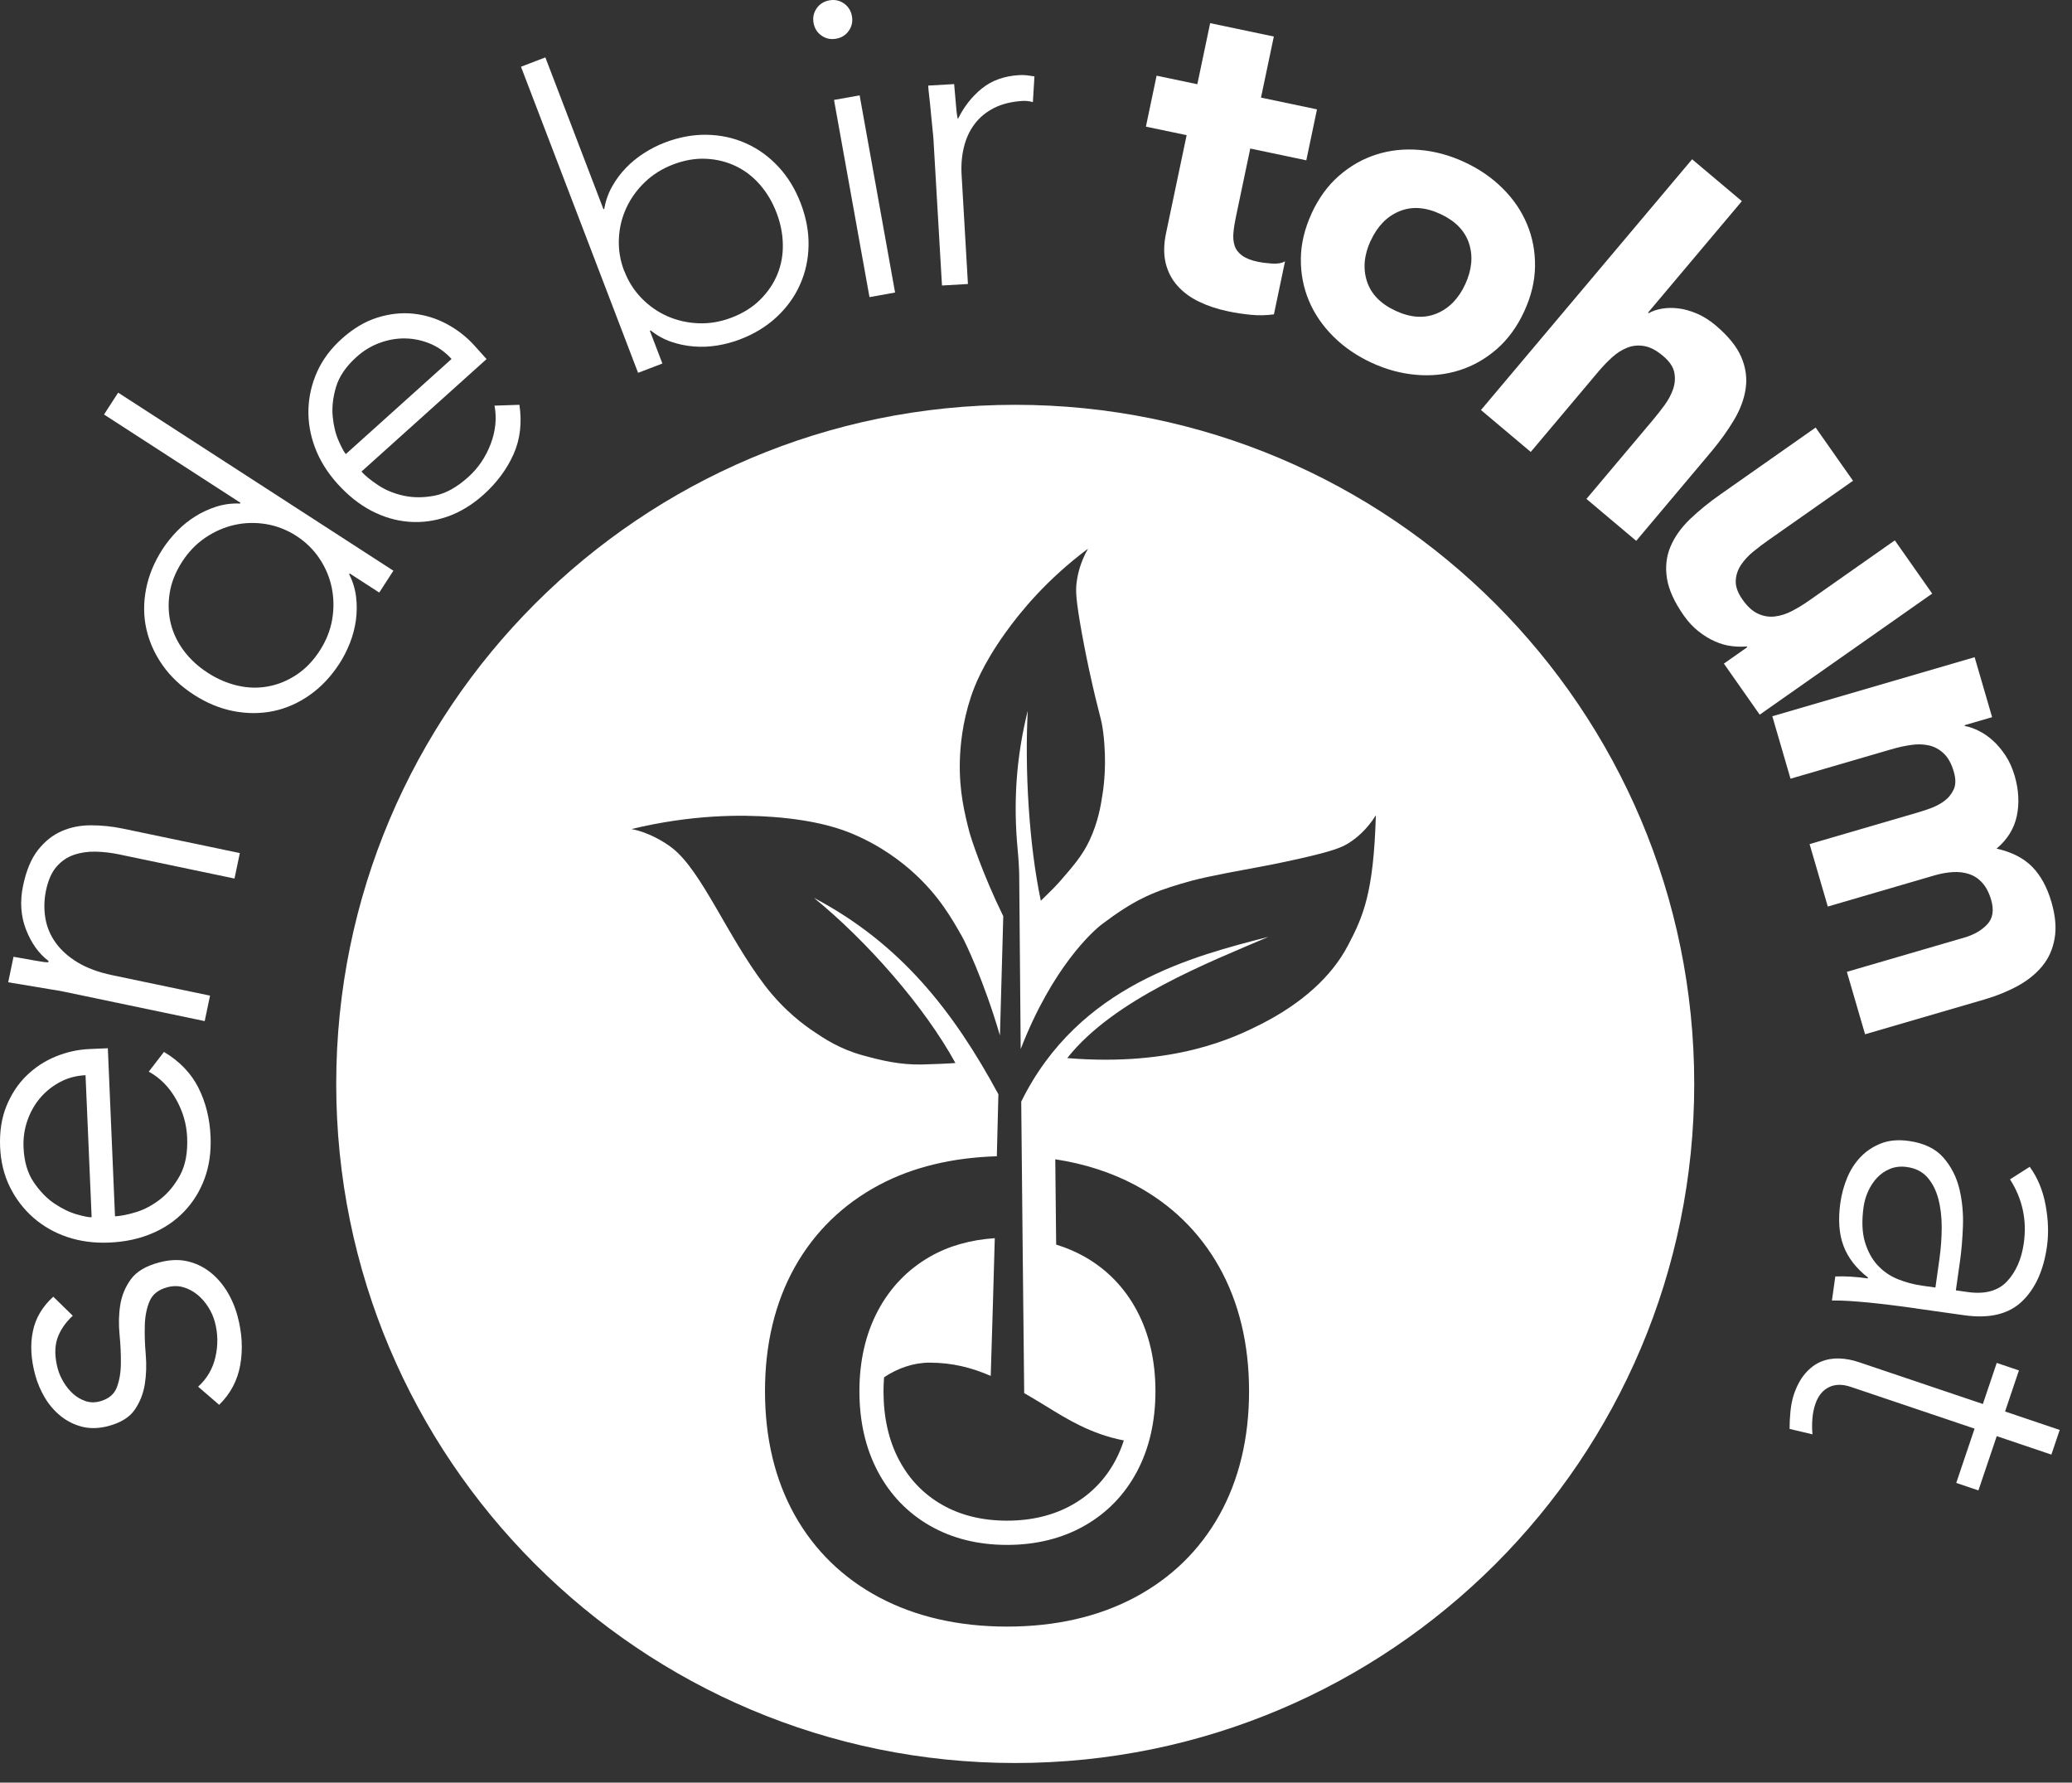
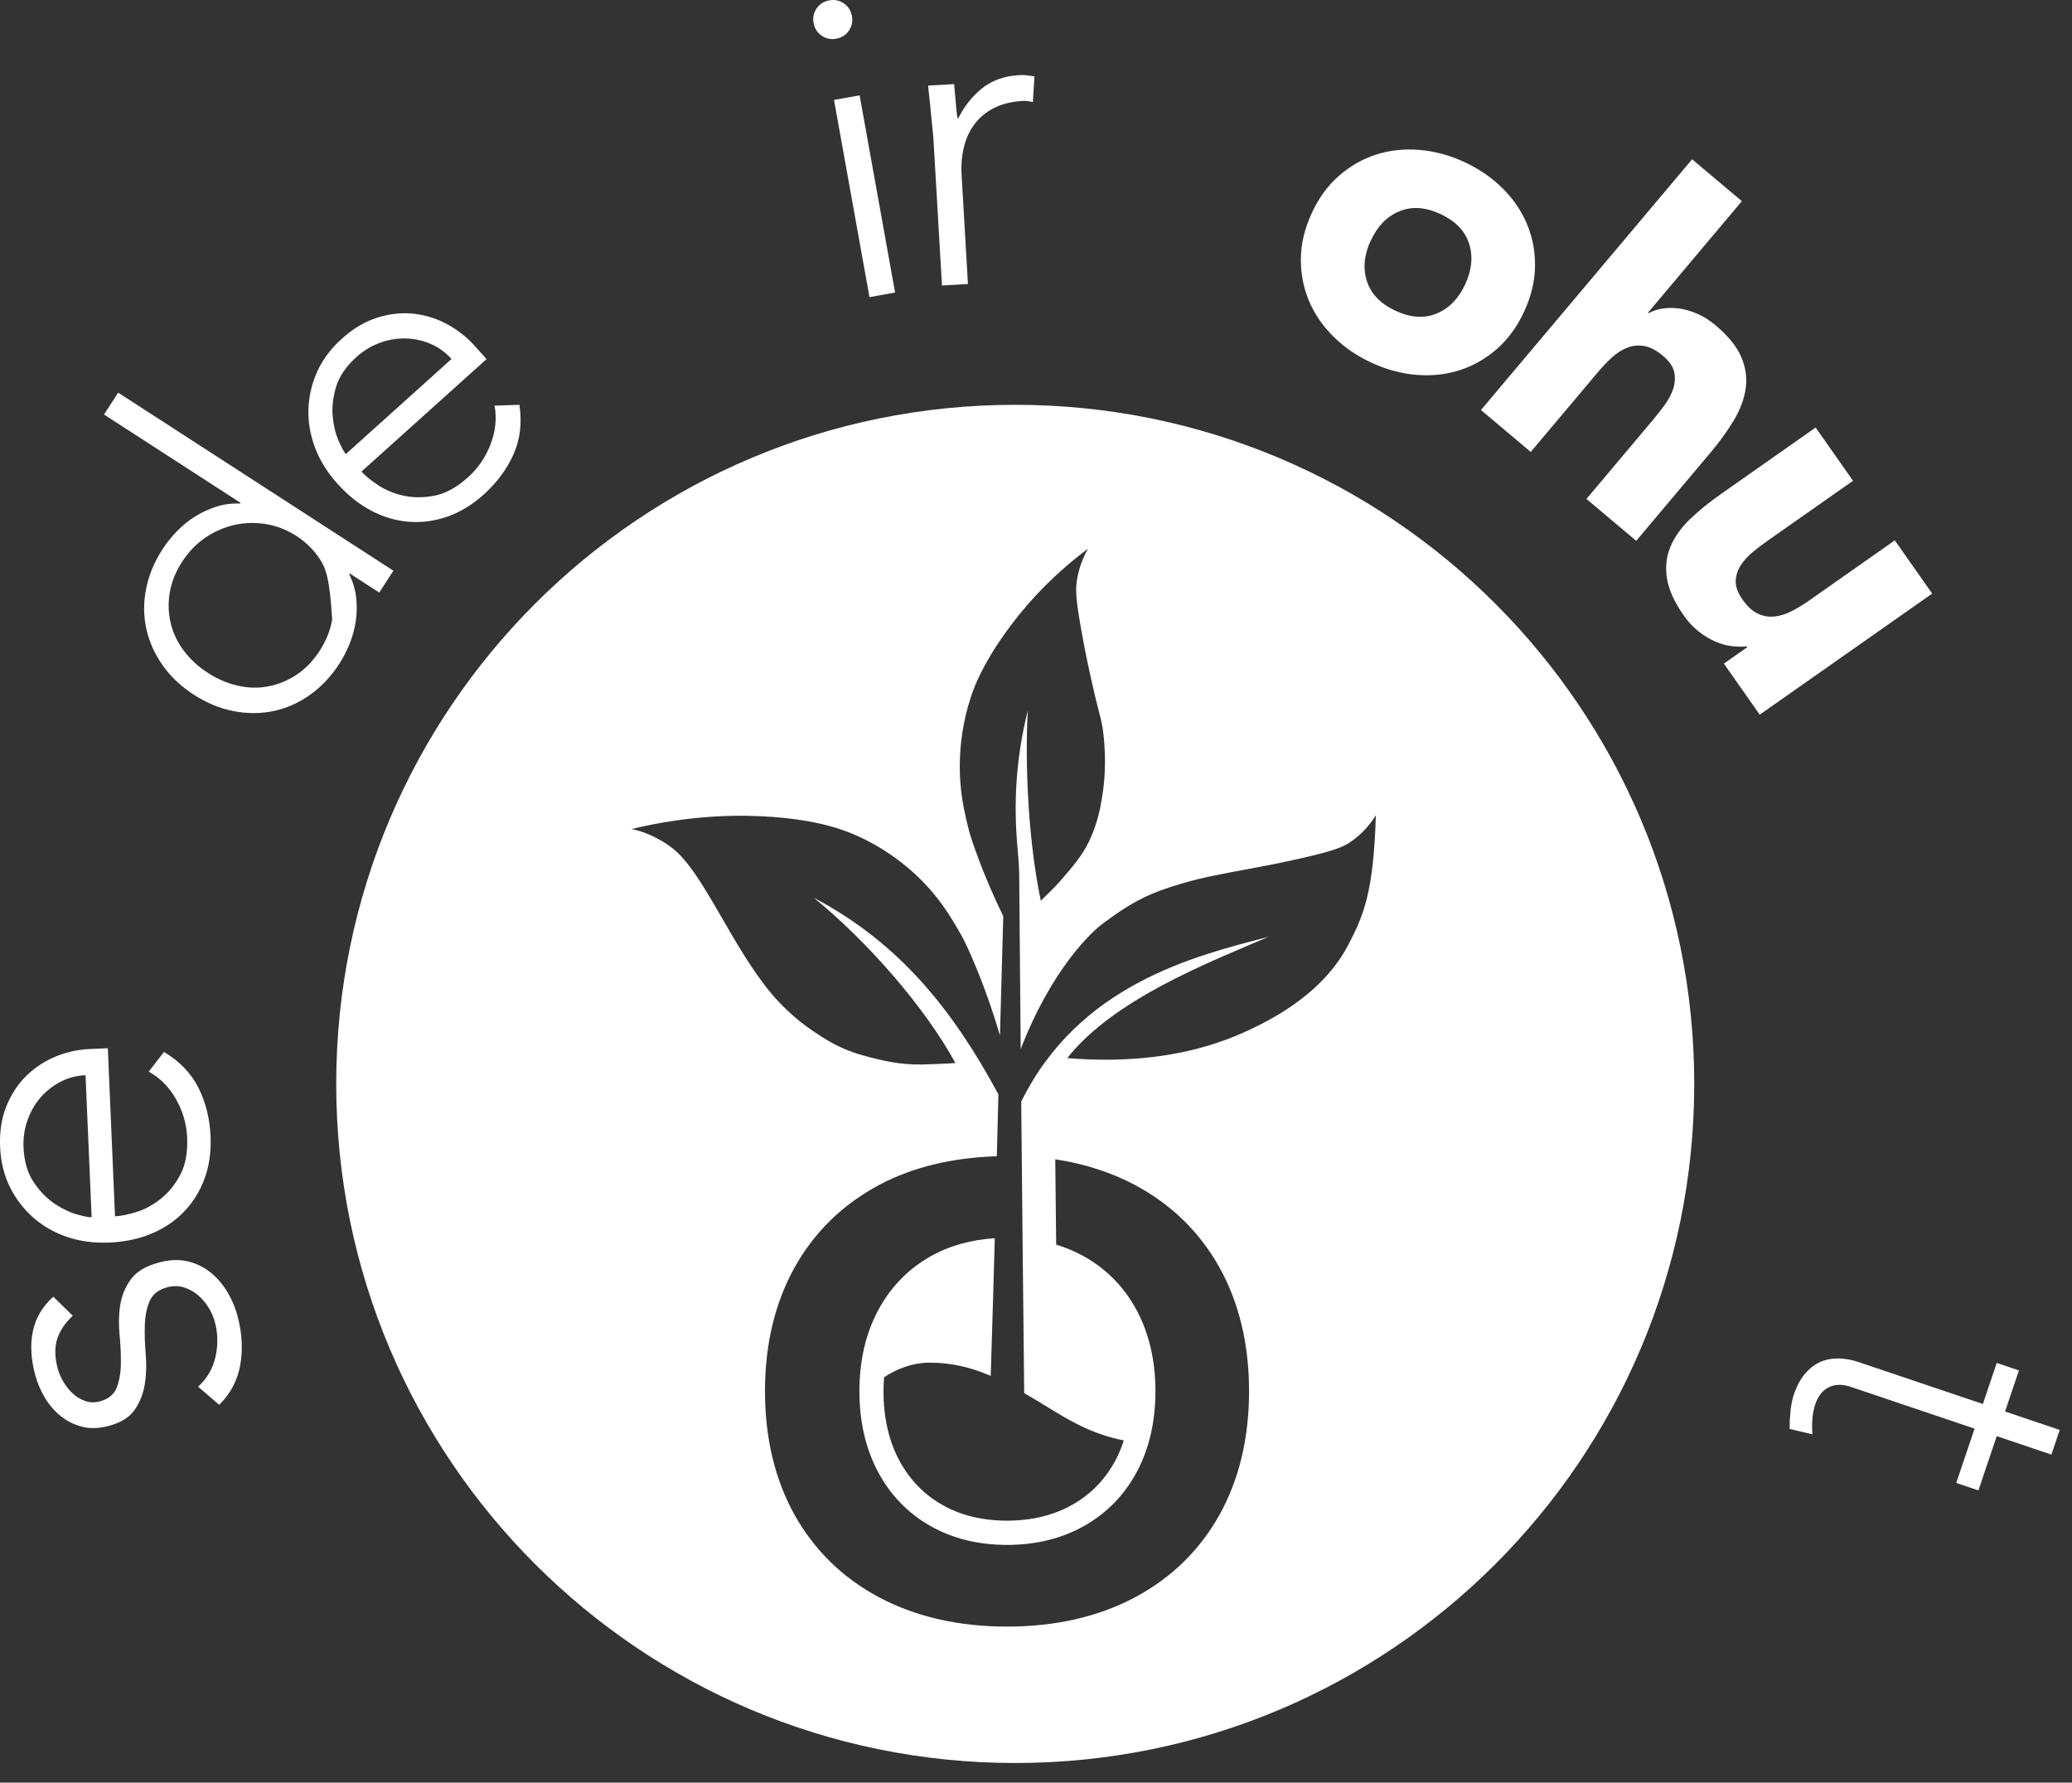
<svg xmlns="http://www.w3.org/2000/svg" width="93" height="80" viewBox="0 0 93 80" fill="none">
  <rect x="0" y="0" width="93" height="80" fill="#333333" stroke="none" />
  <path d="M8.891 62.233C9.292 61.871 9.55 61.425 9.671 60.895C9.791 60.365 9.782 59.844 9.645 59.331C9.581 59.093 9.48 58.865 9.34 58.648C9.2 58.431 9.038 58.245 8.85 58.094C8.661 57.943 8.455 57.834 8.228 57.768C8.002 57.702 7.764 57.702 7.514 57.768C7.113 57.875 6.846 58.085 6.715 58.394C6.583 58.705 6.511 59.062 6.5 59.469C6.487 59.874 6.5 60.315 6.542 60.788C6.581 61.261 6.566 61.707 6.498 62.128C6.43 62.548 6.279 62.929 6.047 63.266C5.815 63.604 5.423 63.847 4.873 63.995C4.448 64.109 4.054 64.12 3.693 64.031C3.332 63.939 3.012 63.781 2.729 63.553C2.447 63.325 2.208 63.052 2.015 62.728C1.821 62.404 1.676 62.06 1.578 61.696C1.385 60.982 1.352 60.33 1.477 59.739C1.599 59.148 1.906 58.633 2.392 58.193L3.266 59.047C2.922 59.366 2.69 59.715 2.567 60.089C2.447 60.464 2.456 60.908 2.591 61.423C2.646 61.624 2.734 61.825 2.854 62.027C2.977 62.228 3.117 62.404 3.277 62.548C3.437 62.693 3.621 62.802 3.826 62.874C4.034 62.947 4.249 62.951 4.477 62.892C4.864 62.787 5.118 62.581 5.239 62.274C5.357 61.968 5.421 61.611 5.425 61.206C5.431 60.801 5.412 60.363 5.366 59.892C5.32 59.421 5.331 58.974 5.399 58.554C5.466 58.134 5.626 57.75 5.876 57.409C6.126 57.067 6.546 56.815 7.135 56.658C7.586 56.537 8 56.515 8.379 56.596C8.755 56.677 9.097 56.835 9.401 57.067C9.706 57.301 9.964 57.591 10.179 57.937C10.391 58.282 10.555 58.661 10.665 59.075C10.866 59.826 10.906 60.551 10.785 61.25C10.663 61.946 10.347 62.546 9.837 63.045L8.893 62.231L8.891 62.233Z" fill="white" />
  <path d="M7.36 47.207C8.068 47.632 8.582 48.17 8.911 48.825C9.237 49.48 9.419 50.209 9.451 51.013C9.48 51.7 9.39 52.327 9.182 52.894C8.972 53.461 8.665 53.956 8.262 54.374C7.86 54.794 7.373 55.123 6.804 55.361C6.237 55.6 5.602 55.734 4.903 55.764C4.229 55.793 3.603 55.71 3.022 55.515C2.442 55.32 1.934 55.029 1.496 54.645C1.058 54.262 0.708 53.802 0.443 53.268C0.18 52.734 0.033 52.136 0.005 51.475C-0.024 50.787 0.071 50.176 0.287 49.642C0.504 49.108 0.804 48.652 1.183 48.28C1.564 47.908 2.002 47.618 2.499 47.415C2.996 47.211 3.504 47.1 4.023 47.078L4.84 47.043L5.162 54.586C5.407 54.575 5.72 54.514 6.099 54.4C6.478 54.286 6.841 54.091 7.194 53.818C7.546 53.544 7.842 53.183 8.083 52.738C8.324 52.294 8.429 51.727 8.4 51.039C8.374 50.443 8.208 49.872 7.899 49.327C7.59 48.781 7.183 48.37 6.677 48.094L7.36 47.207ZM3.839 48.254C3.438 48.271 3.064 48.367 2.722 48.545C2.379 48.722 2.081 48.956 1.827 49.245C1.573 49.537 1.376 49.876 1.238 50.264C1.098 50.654 1.039 51.061 1.056 51.488C1.082 52.123 1.236 52.646 1.514 53.056C1.792 53.465 2.103 53.787 2.451 54.019C2.799 54.251 3.134 54.411 3.454 54.501C3.776 54.591 3.995 54.634 4.113 54.628L3.839 48.251V48.254Z" fill="white" />
-   <path d="M2.864 44.503C2.7 44.468 2.499 44.432 2.26 44.398C2.024 44.36 1.783 44.321 1.54 44.277C1.297 44.233 1.069 44.196 0.859 44.163C0.646 44.133 0.482 44.104 0.368 44.08L0.607 42.937C0.94 42.994 1.259 43.051 1.566 43.108C1.873 43.165 2.072 43.191 2.166 43.184L2.179 43.127C1.743 42.799 1.408 42.33 1.17 41.724C0.933 41.117 0.887 40.458 1.036 39.749C1.178 39.063 1.404 38.527 1.71 38.139C2.017 37.754 2.37 37.471 2.772 37.298C3.173 37.123 3.611 37.036 4.089 37.038C4.566 37.038 5.045 37.088 5.527 37.189L10.765 38.284L10.526 39.427L5.345 38.343C4.991 38.268 4.638 38.229 4.288 38.22C3.937 38.214 3.613 38.262 3.313 38.365C3.013 38.468 2.755 38.645 2.536 38.897C2.317 39.149 2.162 39.503 2.065 39.961C1.978 40.379 1.969 40.793 2.035 41.198C2.102 41.603 2.258 41.973 2.499 42.309C2.74 42.644 3.07 42.939 3.486 43.191C3.905 43.445 4.417 43.633 5.028 43.762L9.427 44.682L9.188 45.825L2.864 44.503Z" fill="white" />
-   <path d="M15.695 25.737L15.673 25.769C15.835 26.091 15.938 26.428 15.982 26.781C16.025 27.134 16.021 27.484 15.975 27.83C15.927 28.178 15.839 28.517 15.708 28.853C15.576 29.185 15.421 29.494 15.237 29.777C14.863 30.355 14.42 30.826 13.908 31.187C13.396 31.55 12.848 31.791 12.27 31.912C11.69 32.032 11.094 32.032 10.483 31.914C9.872 31.796 9.277 31.55 8.701 31.178C8.123 30.804 7.656 30.363 7.297 29.853C6.94 29.343 6.697 28.8 6.568 28.222C6.439 27.644 6.437 27.046 6.557 26.431C6.677 25.813 6.925 25.218 7.299 24.64C7.483 24.357 7.7 24.088 7.95 23.831C8.199 23.575 8.473 23.356 8.771 23.17C9.069 22.984 9.386 22.84 9.726 22.732C10.065 22.627 10.413 22.583 10.774 22.599L10.796 22.566L4.669 18.602L5.304 17.621L17.657 25.612L17.022 26.593L15.699 25.737H15.695ZM13.306 24.053C12.881 23.779 12.428 23.602 11.946 23.521C11.464 23.442 10.993 23.453 10.531 23.556C10.069 23.659 9.634 23.849 9.224 24.125C8.815 24.401 8.464 24.762 8.175 25.209C7.88 25.666 7.693 26.133 7.617 26.608C7.54 27.083 7.558 27.543 7.665 27.983C7.774 28.423 7.972 28.835 8.258 29.214C8.545 29.593 8.902 29.921 9.327 30.195C9.752 30.471 10.196 30.661 10.661 30.769C11.125 30.876 11.58 30.889 12.027 30.806C12.474 30.725 12.898 30.552 13.301 30.287C13.704 30.022 14.055 29.661 14.35 29.203C14.639 28.756 14.825 28.29 14.909 27.804C14.992 27.318 14.985 26.842 14.891 26.378C14.797 25.916 14.615 25.48 14.344 25.073C14.074 24.666 13.726 24.326 13.301 24.05" fill="white" />
+   <path d="M15.695 25.737L15.673 25.769C15.835 26.091 15.938 26.428 15.982 26.781C16.025 27.134 16.021 27.484 15.975 27.83C15.927 28.178 15.839 28.517 15.708 28.853C15.576 29.185 15.421 29.494 15.237 29.777C14.863 30.355 14.42 30.826 13.908 31.187C13.396 31.55 12.848 31.791 12.27 31.912C11.69 32.032 11.094 32.032 10.483 31.914C9.872 31.796 9.277 31.55 8.701 31.178C8.123 30.804 7.656 30.363 7.297 29.853C6.94 29.343 6.697 28.8 6.568 28.222C6.439 27.644 6.437 27.046 6.557 26.431C6.677 25.813 6.925 25.218 7.299 24.64C7.483 24.357 7.7 24.088 7.95 23.831C8.199 23.575 8.473 23.356 8.771 23.17C9.069 22.984 9.386 22.84 9.726 22.732C10.065 22.627 10.413 22.583 10.774 22.599L10.796 22.566L4.669 18.602L5.304 17.621L17.657 25.612L17.022 26.593L15.699 25.737H15.695ZM13.306 24.053C12.881 23.779 12.428 23.602 11.946 23.521C11.464 23.442 10.993 23.453 10.531 23.556C10.069 23.659 9.634 23.849 9.224 24.125C8.815 24.401 8.464 24.762 8.175 25.209C7.88 25.666 7.693 26.133 7.617 26.608C7.54 27.083 7.558 27.543 7.665 27.983C7.774 28.423 7.972 28.835 8.258 29.214C8.545 29.593 8.902 29.921 9.327 30.195C9.752 30.471 10.196 30.661 10.661 30.769C11.125 30.876 11.58 30.889 12.027 30.806C12.474 30.725 12.898 30.552 13.301 30.287C13.704 30.022 14.055 29.661 14.35 29.203C14.639 28.756 14.825 28.29 14.909 27.804C14.797 25.916 14.615 25.48 14.344 25.073C14.074 24.666 13.726 24.326 13.301 24.05" fill="white" />
  <path d="M23.313 18.16C23.435 18.975 23.348 19.717 23.05 20.385C22.752 21.053 22.305 21.657 21.708 22.196C21.195 22.656 20.654 22.984 20.085 23.183C19.513 23.383 18.938 23.461 18.357 23.416C17.777 23.372 17.212 23.205 16.667 22.921C16.122 22.634 15.616 22.231 15.147 21.71C14.696 21.208 14.361 20.672 14.144 20.1C13.927 19.529 13.827 18.951 13.844 18.368C13.862 17.786 13.993 17.223 14.236 16.68C14.481 16.137 14.849 15.644 15.342 15.202C15.852 14.742 16.384 14.427 16.936 14.254C17.488 14.081 18.029 14.021 18.556 14.078C19.086 14.135 19.588 14.289 20.061 14.545C20.534 14.799 20.945 15.121 21.291 15.506L21.839 16.115L16.224 21.164C16.389 21.348 16.636 21.55 16.965 21.769C17.293 21.988 17.674 22.148 18.11 22.244C18.546 22.34 19.012 22.34 19.509 22.244C20.006 22.148 20.51 21.867 21.02 21.407C21.462 21.009 21.797 20.516 22.021 19.932C22.244 19.347 22.303 18.771 22.196 18.204L23.315 18.167L23.313 18.16ZM20.267 16.11C19.997 15.813 19.686 15.585 19.332 15.434C18.977 15.283 18.607 15.2 18.221 15.189C17.836 15.178 17.448 15.241 17.061 15.381C16.671 15.521 16.319 15.734 16.001 16.021C15.528 16.445 15.222 16.897 15.081 17.372C14.941 17.847 14.893 18.291 14.935 18.707C14.976 19.124 15.066 19.485 15.202 19.789C15.338 20.096 15.443 20.291 15.522 20.378L20.267 16.11Z" fill="white" />
-   <path d="M23.387 2.994L24.478 2.576L27.086 9.39L27.121 9.377C27.18 9.022 27.296 8.69 27.469 8.379C27.642 8.07 27.85 7.787 28.093 7.536C28.336 7.284 28.61 7.06 28.912 6.868C29.214 6.675 29.521 6.52 29.836 6.399C30.477 6.154 31.11 6.036 31.732 6.049C32.354 6.06 32.939 6.189 33.482 6.432C34.027 6.675 34.511 7.025 34.936 7.481C35.361 7.936 35.696 8.486 35.941 9.127C36.186 9.769 36.304 10.402 36.291 11.024C36.28 11.646 36.151 12.23 35.908 12.773C35.665 13.319 35.315 13.803 34.859 14.227C34.404 14.652 33.854 14.987 33.212 15.232C32.897 15.353 32.564 15.443 32.212 15.502C31.859 15.561 31.507 15.576 31.159 15.55C30.808 15.524 30.464 15.454 30.129 15.34C29.794 15.226 29.486 15.055 29.205 14.829L29.168 14.843L29.731 16.314L28.64 16.732L23.383 2.992L23.387 2.994ZM28.021 12.16C28.202 12.633 28.463 13.043 28.805 13.391C29.146 13.739 29.534 14.008 29.967 14.197C30.401 14.385 30.865 14.49 31.358 14.508C31.851 14.527 32.345 14.442 32.842 14.252C33.35 14.057 33.778 13.789 34.119 13.45C34.461 13.111 34.719 12.732 34.892 12.311C35.065 11.891 35.146 11.442 35.137 10.967C35.129 10.492 35.034 10.017 34.853 9.544C34.673 9.071 34.426 8.655 34.115 8.295C33.804 7.936 33.442 7.656 33.033 7.459C32.623 7.262 32.179 7.15 31.697 7.126C31.215 7.102 30.721 7.187 30.21 7.382C29.713 7.573 29.288 7.84 28.934 8.184C28.579 8.527 28.303 8.915 28.106 9.344C27.909 9.773 27.799 10.233 27.778 10.719C27.756 11.208 27.834 11.687 28.016 12.16" fill="white" />
  <path d="M36.517 1.032C36.473 0.789 36.519 0.57 36.654 0.375C36.79 0.18 36.981 0.06 37.222 0.016C37.465 -0.028 37.684 0.018 37.879 0.154C38.073 0.29 38.194 0.48 38.238 0.721C38.281 0.964 38.236 1.183 38.1 1.378C37.964 1.575 37.773 1.693 37.532 1.737C37.289 1.781 37.071 1.735 36.876 1.599C36.679 1.463 36.56 1.273 36.517 1.032ZM37.434 4.485L38.584 4.279L40.175 13.128L39.026 13.334L37.434 4.485Z" fill="white" />
  <path d="M41.906 6.362C41.895 6.193 41.877 5.99 41.851 5.751C41.825 5.512 41.801 5.269 41.779 5.024C41.757 4.779 41.735 4.549 41.709 4.336C41.682 4.124 41.667 3.96 41.661 3.841L42.826 3.774C42.858 4.111 42.887 4.433 42.911 4.744C42.935 5.055 42.964 5.254 42.994 5.344C43.261 4.796 43.618 4.339 44.065 3.975C44.512 3.612 45.072 3.41 45.745 3.371C45.861 3.364 45.974 3.366 46.086 3.379C46.198 3.393 46.312 3.408 46.43 3.428L46.36 4.582C46.202 4.538 46.051 4.522 45.909 4.529C45.403 4.558 44.971 4.665 44.612 4.849C44.253 5.033 43.962 5.274 43.739 5.574C43.515 5.871 43.358 6.217 43.264 6.605C43.169 6.995 43.134 7.409 43.161 7.849L43.445 12.745L42.28 12.813L41.904 6.362H41.906Z" fill="white" />
-   <path d="M58.631 7.194L56.117 6.666L55.469 9.752C55.416 10.006 55.379 10.24 55.361 10.454C55.342 10.669 55.361 10.862 55.418 11.033C55.475 11.203 55.587 11.35 55.753 11.47C55.92 11.591 56.156 11.685 56.461 11.749C56.614 11.781 56.816 11.808 57.072 11.827C57.326 11.847 57.529 11.814 57.678 11.727L57.179 14.107C56.837 14.155 56.491 14.162 56.141 14.127C55.791 14.094 55.449 14.041 55.118 13.971C54.637 13.87 54.203 13.726 53.818 13.54C53.432 13.354 53.11 13.117 52.854 12.83C52.596 12.543 52.419 12.206 52.322 11.814C52.226 11.422 52.23 10.973 52.337 10.465L53.261 6.066L51.433 5.683L51.913 3.397L53.741 3.78L54.317 1.039L57.175 1.639L56.599 4.38L59.112 4.908L58.633 7.194H58.631Z" fill="white" />
  <path d="M58.872 9.572C59.187 8.889 59.596 8.328 60.1 7.888C60.604 7.448 61.16 7.13 61.773 6.936C62.384 6.739 63.032 6.671 63.713 6.728C64.394 6.785 65.064 6.966 65.723 7.271C66.382 7.575 66.956 7.967 67.44 8.449C67.926 8.93 68.292 9.467 68.539 10.06C68.787 10.654 68.907 11.284 68.898 11.952C68.89 12.62 68.728 13.295 68.412 13.978C68.097 14.661 67.687 15.222 67.186 15.662C66.682 16.102 66.126 16.419 65.513 16.614C64.9 16.811 64.254 16.879 63.573 16.822C62.892 16.765 62.222 16.584 61.563 16.279C60.904 15.975 60.33 15.583 59.846 15.101C59.362 14.619 58.994 14.083 58.747 13.489C58.499 12.896 58.379 12.265 58.388 11.598C58.396 10.93 58.559 10.255 58.874 9.572M61.523 10.796C61.223 11.444 61.169 12.055 61.355 12.627C61.541 13.198 61.97 13.638 62.642 13.949C63.315 14.26 63.928 14.3 64.484 14.07C65.04 13.84 65.467 13.402 65.767 12.754C66.065 12.105 66.122 11.497 65.936 10.925C65.749 10.354 65.32 9.914 64.65 9.603C63.978 9.292 63.365 9.252 62.809 9.482C62.252 9.712 61.825 10.15 61.526 10.798" fill="white" />
  <path d="M78.181 9.029L73.97 14.03L74.001 14.054C74.167 13.958 74.368 13.89 74.605 13.851C74.841 13.811 75.089 13.809 75.349 13.842C75.61 13.875 75.884 13.954 76.171 14.076C76.457 14.199 76.733 14.374 77.003 14.6C77.567 15.077 77.951 15.548 78.152 16.014C78.354 16.481 78.421 16.949 78.356 17.42C78.29 17.891 78.117 18.364 77.835 18.839C77.552 19.314 77.208 19.796 76.799 20.282L73.44 24.272L71.206 22.391L74.189 18.848C74.364 18.64 74.539 18.416 74.712 18.182C74.885 17.945 75.014 17.703 75.1 17.451C75.183 17.199 75.198 16.949 75.146 16.7C75.093 16.45 74.922 16.205 74.633 15.964C74.344 15.721 74.068 15.576 73.801 15.53C73.534 15.484 73.28 15.508 73.041 15.602C72.8 15.697 72.573 15.841 72.36 16.034C72.146 16.227 71.94 16.443 71.739 16.68L68.706 20.282L66.472 18.401L75.949 7.148L78.183 9.029H78.181Z" fill="white" />
  <path d="M78.984 32.074L77.375 29.781L78.426 29.043L78.404 29.01C78.196 29.03 77.97 29.026 77.729 28.997C77.488 28.969 77.241 28.901 76.989 28.791C76.737 28.682 76.49 28.531 76.245 28.34C75.999 28.148 75.776 27.909 75.575 27.622C75.15 27.018 74.898 26.459 74.819 25.953C74.74 25.445 74.793 24.972 74.977 24.534C75.161 24.096 75.452 23.687 75.848 23.304C76.247 22.921 76.704 22.548 77.226 22.183L81.493 19.187L83.171 21.576L79.38 24.237C79.157 24.392 78.931 24.563 78.704 24.747C78.476 24.931 78.29 25.132 78.143 25.353C77.996 25.575 77.918 25.811 77.907 26.067C77.896 26.321 77.996 26.602 78.213 26.91C78.43 27.219 78.66 27.429 78.905 27.541C79.15 27.655 79.402 27.696 79.659 27.666C79.915 27.635 80.171 27.556 80.427 27.423C80.683 27.291 80.937 27.136 81.194 26.956L85.047 24.25L86.725 26.639L78.984 32.072V32.074Z" fill="white" />
-   <path d="M88.63 29.494L89.414 32.185L88.181 32.544L88.192 32.582C88.391 32.617 88.602 32.691 88.825 32.803C89.046 32.914 89.259 33.061 89.46 33.245C89.662 33.429 89.848 33.653 90.021 33.913C90.191 34.174 90.325 34.474 90.424 34.809C90.61 35.444 90.642 36.046 90.524 36.613C90.406 37.18 90.104 37.671 89.615 38.084C90.294 38.238 90.826 38.507 91.21 38.897C91.593 39.285 91.884 39.814 92.079 40.489C92.256 41.1 92.305 41.643 92.219 42.12C92.136 42.597 91.952 43.009 91.667 43.355C91.383 43.701 91.017 43.997 90.568 44.244C90.119 44.489 89.622 44.693 89.072 44.853L83.712 46.416L82.895 43.614L88.181 42.072C88.604 41.949 88.943 41.752 89.195 41.483C89.447 41.214 89.506 40.848 89.372 40.388C89.278 40.064 89.145 39.81 88.976 39.622C88.808 39.435 88.61 39.302 88.385 39.227C88.159 39.151 87.914 39.122 87.649 39.138C87.384 39.155 87.113 39.203 86.841 39.282L82.039 40.684L81.222 37.881L86.024 36.479C86.186 36.433 86.383 36.368 86.616 36.287C86.848 36.206 87.06 36.096 87.251 35.96C87.441 35.825 87.586 35.65 87.686 35.437C87.787 35.225 87.789 34.958 87.695 34.633C87.59 34.272 87.439 33.998 87.242 33.812C87.045 33.626 86.821 33.506 86.57 33.451C86.318 33.396 86.048 33.39 85.764 33.434C85.479 33.475 85.188 33.541 84.888 33.628L80.366 34.947L79.549 32.144L88.628 29.494H88.63Z" fill="white" />
-   <path d="M85.991 58.716C85.553 58.655 85.162 58.602 84.813 58.561C84.465 58.519 84.143 58.482 83.846 58.453C83.548 58.425 83.27 58.403 83.009 58.386C82.748 58.368 82.488 58.361 82.225 58.364L82.376 57.284C82.823 57.269 83.311 57.297 83.837 57.372L83.841 57.332C83.309 56.916 82.943 56.443 82.744 55.911C82.543 55.379 82.497 54.733 82.604 53.975C82.659 53.59 82.759 53.218 82.908 52.859C83.057 52.499 83.259 52.186 83.513 51.921C83.767 51.656 84.073 51.453 84.432 51.313C84.791 51.172 85.21 51.138 85.685 51.205C86.366 51.302 86.88 51.551 87.231 51.954C87.581 52.357 87.818 52.826 87.947 53.362C88.074 53.897 88.126 54.455 88.105 55.035C88.083 55.615 88.039 56.123 87.978 56.559L87.787 57.908L88.326 57.985C89.097 58.092 89.683 57.932 90.084 57.505C90.485 57.076 90.737 56.502 90.837 55.784C90.982 54.755 90.776 53.802 90.218 52.926L91.102 52.364C91.453 52.846 91.691 53.415 91.814 54.076C91.936 54.735 91.958 55.355 91.877 55.933C91.726 57.013 91.35 57.838 90.752 58.407C90.154 58.979 89.289 59.185 88.159 59.025L85.983 58.718L85.991 58.716ZM87.049 56.507C87.117 56.018 87.152 55.541 87.152 55.077C87.152 54.613 87.102 54.186 86.999 53.798C86.896 53.41 86.732 53.089 86.506 52.834C86.281 52.581 85.974 52.425 85.588 52.373C85.319 52.335 85.07 52.361 84.84 52.453C84.61 52.545 84.415 52.679 84.253 52.852C84.091 53.025 83.957 53.227 83.854 53.454C83.749 53.682 83.681 53.918 83.646 54.161C83.559 54.779 83.578 55.298 83.701 55.723C83.826 56.145 84.014 56.498 84.27 56.776C84.526 57.054 84.831 57.264 85.183 57.407C85.536 57.549 85.9 57.645 86.272 57.698L86.87 57.781L87.049 56.509V56.507Z" fill="white" />
  <path d="M87.806 66.547L88.627 64.114L83.076 62.242C82.695 62.112 82.365 62.117 82.085 62.257C81.804 62.395 81.603 62.649 81.478 63.017C81.408 63.225 81.364 63.446 81.347 63.68C81.329 63.914 81.331 64.144 81.351 64.37L80.324 64.127C80.322 63.893 80.335 63.63 80.363 63.339C80.394 63.047 80.444 62.798 80.514 62.587C80.648 62.193 80.819 61.876 81.031 61.633C81.244 61.39 81.476 61.215 81.732 61.109C81.986 61.004 82.26 60.956 82.551 60.965C82.842 60.974 83.142 61.031 83.449 61.136L89 63.008L89.622 61.164L90.618 61.501L89.996 63.345L92.448 64.173L92.074 65.279L89.622 64.451L88.8 66.886L87.804 66.551L87.806 66.547Z" fill="white" />
  <path d="M45.568 18.167C28.735 18.167 15.091 31.811 15.091 48.643C15.091 65.476 28.735 79.12 45.568 79.12C62.4 79.12 76.044 65.476 76.044 48.643C76.044 31.811 62.4 18.167 45.568 18.167ZM60.499 42.435C59.777 43.813 58.447 45.026 56.588 45.968C55.41 46.563 52.699 47.879 47.902 47.485C49.991 44.84 54.239 43.2 56.932 42.044C53.599 42.904 48.427 44.187 45.837 49.438C45.876 53.726 45.916 57.367 45.97 62.52C46.283 62.701 46.603 62.892 46.943 63.1C47.886 63.68 48.953 64.355 50.442 64.644C50.341 64.952 50.221 65.248 50.074 65.524C49.621 66.38 48.968 67.055 48.14 67.525C47.3 68.003 46.31 68.244 45.2 68.244C44.089 68.244 43.106 68.003 42.276 67.525C41.455 67.055 40.809 66.382 40.354 65.524C39.889 64.648 39.655 63.608 39.655 62.432C39.655 62.22 39.666 62.012 39.681 61.808C40.288 61.405 41 61.153 41.718 61.153C42.736 61.153 43.601 61.372 44.468 61.747C44.538 59.568 44.595 57.54 44.65 55.567C43.573 55.639 42.592 55.909 41.74 56.397C40.737 56.971 39.951 57.79 39.399 58.832C38.852 59.866 38.574 61.079 38.574 62.434C38.574 63.79 38.852 65.003 39.399 66.036C39.951 67.079 40.739 67.898 41.74 68.471C42.736 69.043 43.901 69.332 45.202 69.332C46.502 69.332 47.672 69.043 48.677 68.471C49.688 67.898 50.481 67.079 51.035 66.036C51.583 65.003 51.861 63.79 51.861 62.434C51.861 61.079 51.583 59.868 51.035 58.832C50.483 57.79 49.691 56.971 48.677 56.397C48.285 56.176 47.858 55.994 47.405 55.854C47.392 54.556 47.378 53.301 47.365 52.026C48.675 52.226 49.877 52.613 50.939 53.178C52.566 54.045 53.84 55.285 54.725 56.864C55.612 58.449 56.063 60.323 56.063 62.432C56.063 64.541 55.612 66.415 54.725 68.001C53.84 69.579 52.566 70.819 50.939 71.686C49.303 72.557 47.372 72.998 45.2 72.998C43.027 72.998 41.098 72.555 39.46 71.686C37.833 70.819 36.559 69.579 35.674 68.001C34.785 66.415 34.336 64.543 34.336 62.432C34.336 60.321 34.787 58.449 35.674 56.864C36.559 55.285 37.833 54.045 39.46 53.178C40.978 52.37 42.76 51.95 44.742 51.891C44.766 50.969 44.788 50.043 44.812 49.108C42.782 45.354 40.406 42.339 36.531 40.292C38.9 42.221 41.484 45.153 42.883 47.706C42.631 47.728 41.814 47.763 41.374 47.772C40.393 47.791 39.57 47.594 38.707 47.356C37.687 47.073 36.999 46.614 36.498 46.274C36.167 46.051 35.217 45.392 34.317 44.207C32.644 42.008 31.509 39.12 30.196 38.076C29.854 37.804 29.136 37.355 28.343 37.206C31.054 36.552 33.261 36.556 34.696 36.663C36.73 36.817 37.807 37.226 38.298 37.434C39.576 37.977 40.483 38.691 41.019 39.179C42.136 40.195 42.714 41.203 43.189 42.044C43.319 42.271 44.164 44.012 44.882 46.471C44.926 44.77 44.976 43.003 45.031 41.119C44.072 39.157 43.57 37.566 43.511 37.344C43.297 36.51 43.047 35.505 43.082 34.145C43.1 33.49 43.189 32.453 43.577 31.279C43.726 30.83 44.081 29.871 45.094 28.443C45.808 27.438 47.002 25.991 48.834 24.624C48.489 25.235 48.366 25.778 48.32 26.168C48.281 26.505 48.283 26.877 48.545 28.345C48.703 29.223 48.846 29.88 48.874 30.015C49.36 32.255 49.426 32.144 49.518 32.882C49.682 34.209 49.548 35.238 49.494 35.593C49.413 36.131 49.297 36.867 48.905 37.71C48.572 38.424 48.105 38.938 47.562 39.567C47.319 39.849 46.866 40.27 46.717 40.423C46.181 37.898 45.992 34.504 46.13 31.896C45.594 34.044 45.486 36.07 45.673 38.084C45.721 38.601 45.743 38.991 45.747 39.313V39.322C45.747 39.346 45.747 39.37 45.747 39.392C45.771 42.372 45.793 44.849 45.813 47.08C47.234 43.412 49.053 41.781 49.472 41.468C50.851 40.432 51.653 40.06 53.008 39.661C53.764 39.44 54.16 39.341 56.56 38.899C56.707 38.873 57.41 38.741 58.334 38.533C59.877 38.185 60.234 38.023 60.539 37.833C60.889 37.611 61.347 37.237 61.754 36.589C61.655 40.06 61.191 41.119 60.501 42.433" fill="white" />
</svg>